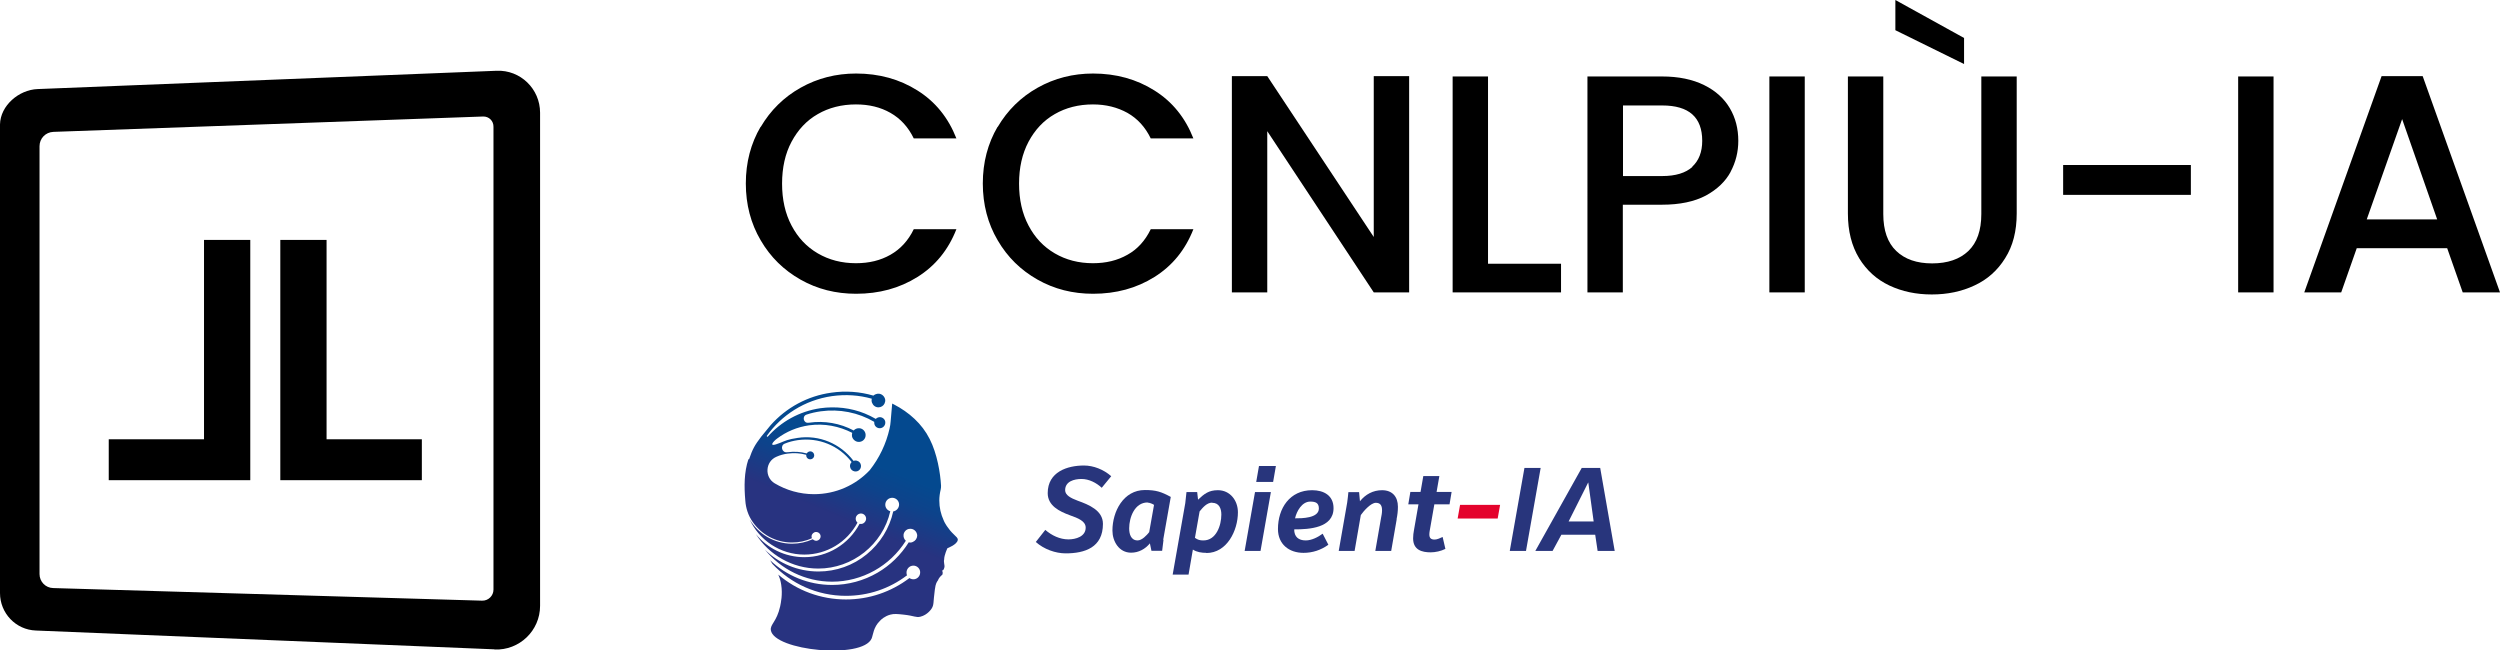
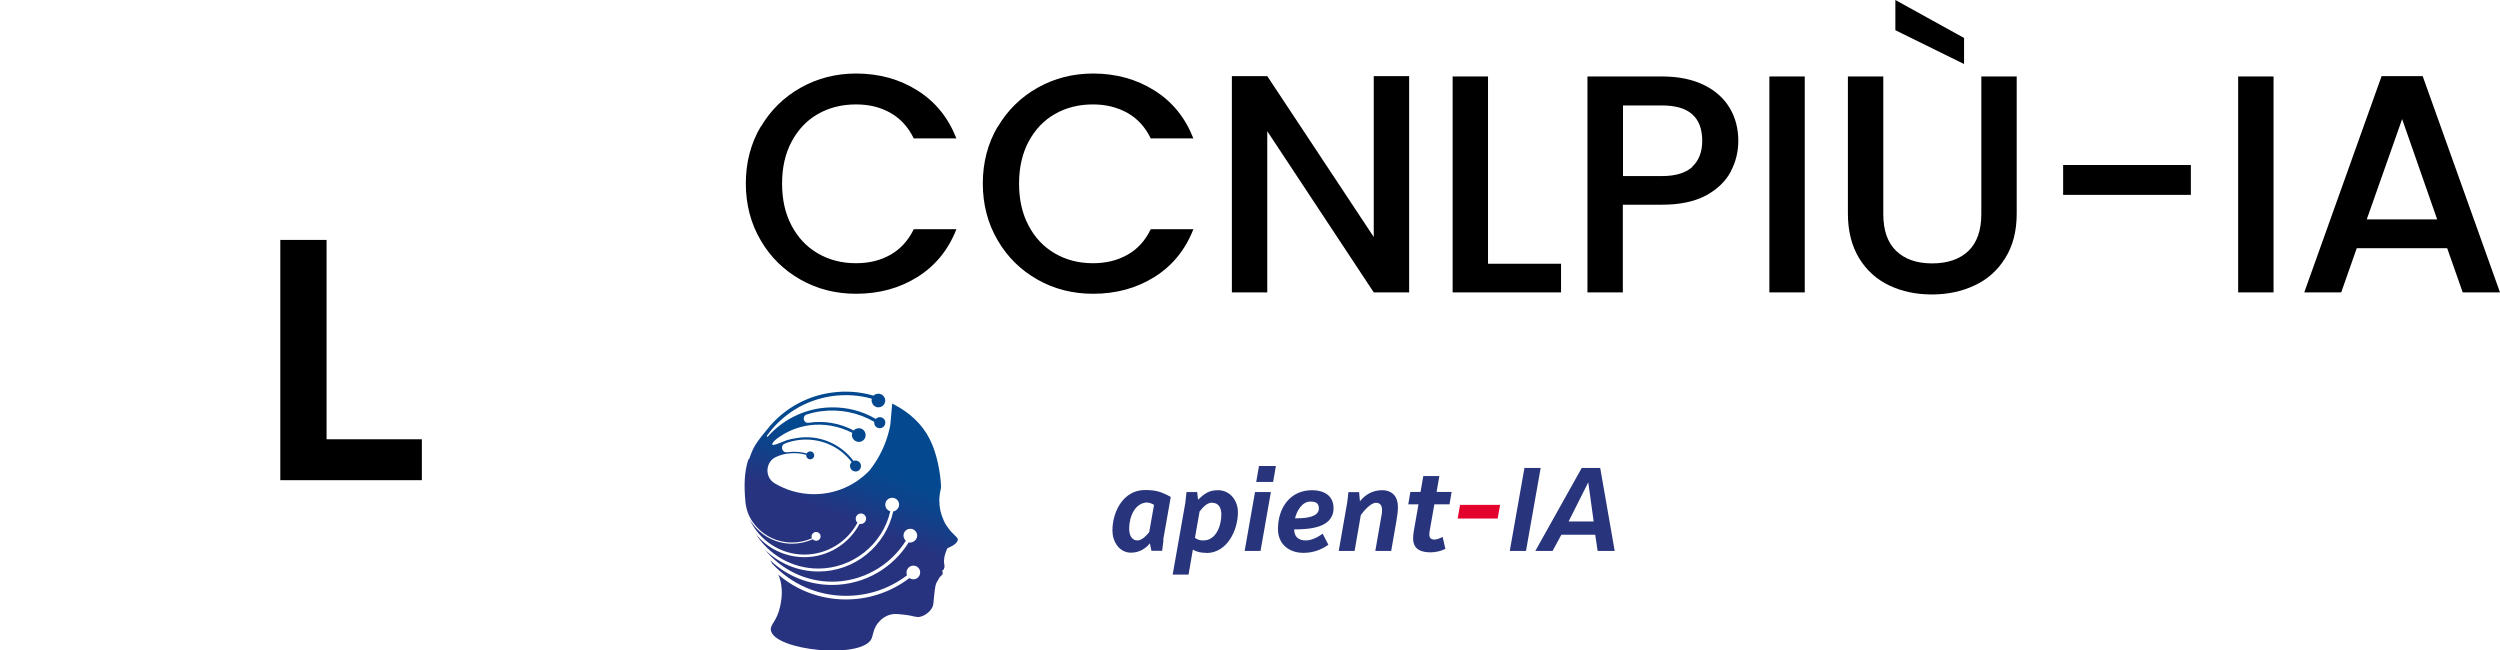
<svg xmlns="http://www.w3.org/2000/svg" id="Layer_1" data-name="Layer 1" viewBox="0 0 144.84 37.68">
  <defs>
    <style>
      .cls-1 {
        fill: #28357c;
      }

      .cls-2 {
        fill: url(#DEGRADE_BLEUS_LS);
      }

      .cls-3 {
        fill: #e4032c;
      }
    </style>
    <linearGradient id="DEGRADE_BLEUS_LS" data-name="DEGRADE BLEUS LS" x1="48.26" y1="31.95" x2="50.97" y2="25.5" gradientUnits="userSpaceOnUse">
      <stop offset=".28" stop-color="#283380" />
      <stop offset=".29" stop-color="#273380" />
      <stop offset=".61" stop-color="#0d438b" />
      <stop offset=".81" stop-color="#04498f" />
    </linearGradient>
  </defs>
  <g>
    <path d="M44.07,7.36c.57-.97,1.34-1.73,2.32-2.28.98-.55,2.05-.82,3.21-.82,1.33,0,2.52.33,3.55.98,1.04.65,1.79,1.58,2.26,2.78h-2.47c-.32-.66-.77-1.15-1.35-1.48s-1.24-.49-2-.49c-.83,0-1.57.19-2.21.56-.65.37-1.15.91-1.52,1.6s-.55,1.51-.55,2.43.18,1.73.55,2.43c.37.7.87,1.23,1.52,1.61.65.38,1.39.57,2.21.57.76,0,1.42-.16,2-.49s1.03-.82,1.35-1.48h2.47c-.47,1.2-1.22,2.12-2.26,2.77-1.04.65-2.22.97-3.55.97-1.18,0-2.25-.27-3.22-.82-.97-.55-1.74-1.3-2.31-2.28-.57-.97-.86-2.07-.86-3.29s.29-2.32.86-3.29Z" />
    <path d="M57.8,7.36c.57-.97,1.34-1.73,2.32-2.28s2.05-.82,3.21-.82c1.33,0,2.52.33,3.55.98,1.04.65,1.79,1.58,2.26,2.78h-2.47c-.32-.66-.77-1.15-1.35-1.48-.58-.32-1.24-.49-2-.49-.83,0-1.57.19-2.21.56-.65.37-1.15.91-1.52,1.6-.37.7-.55,1.51-.55,2.43s.18,1.73.55,2.43c.37.7.87,1.23,1.52,1.61s1.39.57,2.21.57c.76,0,1.42-.16,2-.49.58-.32,1.03-.82,1.35-1.48h2.47c-.47,1.2-1.22,2.12-2.26,2.77-1.04.65-2.22.97-3.55.97-1.18,0-2.25-.27-3.22-.82s-1.74-1.3-2.31-2.28c-.57-.97-.86-2.07-.86-3.29s.29-2.32.86-3.29Z" />
    <path d="M81.64,16.94h-2.05l-6.17-9.34v9.34h-2.05V4.41h2.05l6.17,9.32V4.41h2.05v12.53Z" />
    <path d="M86.21,15.28h4.23v1.66h-6.28V4.43h2.05v10.85Z" />
    <path d="M100.27,9.95c-.3.56-.78,1.02-1.44,1.38-.66.35-1.51.53-2.54.53h-2.27v5.08h-2.05V4.43h4.32c.96,0,1.77.17,2.44.5s1.16.78,1.49,1.34.49,1.19.49,1.89c0,.64-.15,1.24-.45,1.8ZM98.04,9.66c.38-.35.58-.85.58-1.5,0-1.37-.77-2.05-2.32-2.05h-2.27v4.09h2.27c.78,0,1.36-.18,1.75-.53Z" />
    <path d="M104.56,4.43v12.51h-2.05V4.43h2.05Z" />
    <path d="M109.11,4.43v7.97c0,.95.25,1.66.75,2.14.5.48,1.19.72,2.08.72s1.6-.24,2.1-.72c.5-.48.75-1.19.75-2.14v-7.97h2.05v7.94c0,1.02-.22,1.88-.67,2.59-.44.71-1.04,1.24-1.78,1.58-.74.35-1.57.52-2.47.52s-1.72-.17-2.46-.52c-.74-.35-1.32-.88-1.75-1.58-.43-.71-.65-1.57-.65-2.59v-7.94h2.05ZM113.79,2.2v1.51l-3.98-1.96V0l3.98,2.2Z" />
    <path d="M126.93,9.56v1.73h-7.4v-1.73h7.4Z" />
    <path d="M131.72,4.43v12.51h-2.05V4.43h2.05Z" />
    <path d="M141.78,14.38h-5.24l-.9,2.56h-2.14l4.48-12.53h2.38l4.48,12.53h-2.16l-.9-2.56ZM141.2,12.71l-2.03-5.81-2.05,5.81h4.09Z" />
  </g>
  <g>
    <polygon points="18.92 13.9 16.24 13.9 16.24 27.82 24.44 27.82 24.44 25.45 18.92 25.45 18.92 13.9" />
-     <polygon points="11.82 25.45 6.3 25.45 6.3 27.82 14.5 27.82 14.5 13.9 11.82 13.9 11.82 25.45" />
-     <path d="M3.08,34.07l24.85.73c.36.01.66-.28.66-.64V7.35c.01-.34-.26-.61-.6-.6l-24.9.89c-.45.02-.8.38-.8.83v24.79c0,.44.35.8.79.81M28.66,37.62l-26.58-1.09C.91,36.49,0,35.52,0,34.36V7.21c.02-1.09,1.09-2.01,2.18-2.05l26.59-1.06c1.38-.06,2.52,1.05,2.52,2.43v28.57c0,1.44-1.2,2.59-2.64,2.53" />
  </g>
  <path class="cls-2" d="M43.4,26.6c.2-.58.32-.8.7-1.3.1-.13.45-.55.55-.67.91-1.02,2.14-1.69,3.51-1.88.83-.12,1.65-.06,2.44.17h0c.08-.07.2-.12.33-.11.17.02.31.15.35.32.02.09,0,.17-.03.24-.06.14-.2.23-.36.23-.17,0-.31-.11-.37-.27-.03-.08-.03-.16-.01-.23-.74-.21-1.52-.26-2.31-.15-1.59.23-2.92,1.1-3.78,2.31h0s.03.07.06.04c.76-.86,1.82-1.47,3.05-1.65.88-.12,1.77-.02,2.58.31.22.09.42.19.63.31.07-.07.16-.11.27-.1.15.02.27.14.28.28.02.19-.13.36-.32.36-.18,0-.32-.14-.32-.32,0-.02,0-.04,0-.05-.92-.54-2.02-.76-3.1-.61-.28.04-.56.1-.82.19-.28.09-.18.52.11.47.01,0,.02,0,.03,0,.89-.13,1.8.03,2.59.45.08-.09.2-.14.34-.13.19.02.34.18.35.37.02.25-.19.45-.44.42-.17-.02-.32-.16-.35-.33-.01-.08,0-.15.02-.21v.02c-.76-.39-1.62-.56-2.5-.44-.7.1-1.33.37-1.86.77-.18.13-.61.57.17.25.35-.14.44-.2,1.02-.29,1.25-.19,2.48.33,3.24,1.33.06-.02.12-.03.19-.01.13.03.22.13.24.26.03.22-.15.4-.37.36-.13-.02-.24-.13-.26-.26-.02-.11.02-.21.09-.28-.73-.96-1.92-1.44-3.12-1.27-.26.04-.51.1-.75.2-.29.11-.17.55.14.5,0,0,.01,0,.02,0,.38-.05.75-.03,1.11.07.04-.08.14-.13.24-.12.1.02.18.1.19.2.02.14-.09.26-.23.26-.13,0-.23-.1-.23-.23,0-.01,0-.02,0-.03-.35-.1-.71-.12-1.08-.07-.23.03-.44.09-.64.18-.65.27-.71,1.18-.11,1.54.67.4,1.45.63,2.28.63,1.27,0,2.42-.53,3.23-1.39.55-.7.95-1.52,1.15-2.42.03-.13.05-.26.06-.4.03-.34.09-1.01.09-1.04h0s.07.03.1.05c.87.45,1.63,1.12,2.07,2,.44.86.62,1.99.66,2.7,0,.08,0,.15-.02.23-.05.21-.08.42-.08.64,0,.41.09.79.25,1.14.05.13.12.23.18.33.12.18.25.34.41.49.15.15.24.21.23.32-.03.27-.6.48-.6.48,0,0-.19.39-.19.66-.04.12.04.36.02.43-.02.05-.03.19-.14.21-.14-.05.1-.04.02.23-.14.11-.24.26-.25.32-.07.11-.14.16-.19.56-.1.74-.04.85-.18,1.08-.01.02-.24.38-.66.48-.26.06-.33-.05-.96-.12-.37-.04-.56-.06-.78,0-.33.09-.54.29-.6.36-.38.37-.39.8-.48,1.02-.53,1.22-5.66.71-5.84-.48-.05-.34.34-.48.54-1.38.04-.2.15-.69.06-1.26-.03-.2-.08-.38-.17-.58,1.09.93,2.47,1.44,3.92,1.44,1.34,0,2.61-.43,3.68-1.24.07.05.17.08.27.07.19-.02.34-.18.35-.37.02-.23-.17-.42-.39-.42-.21,0-.38.16-.4.37,0,.07,0,.13.03.19-1.02.78-2.25,1.19-3.54,1.19-1.68,0-3.19-.71-4.26-1.85-.04-.07-.08-.14-.13-.21.94.89,2.2,1.43,3.59,1.43.93,0,1.84-.25,2.63-.71.74-.43,1.36-1.04,1.81-1.76.07.02.15.02.23-.02.15-.06.25-.2.26-.36,0-.24-.21-.44-.46-.4-.17.02-.3.16-.33.32-.02.15.03.28.13.37-.92,1.47-2.54,2.37-4.27,2.37-1.57,0-2.98-.73-3.9-1.86.8.79,1.9,1.27,3.11,1.27,1.02,0,2.01-.35,2.8-1,.77-.63,1.32-1.51,1.53-2.48.19-.03.34-.2.34-.4,0-.21-.17-.38-.38-.39-.23-.01-.42.17-.42.4,0,.18.12.33.29.38-.44,1.93-2.19,3.32-4.17,3.32-1.52,0-2.86-.8-3.62-2,.66.82,1.68,1.34,2.81,1.34,1.34,0,2.57-.74,3.2-1.93.06.01.13.01.2-.02.1-.05.17-.15.18-.26.01-.19-.15-.34-.34-.32-.13.02-.24.12-.26.25-.02.11.03.22.1.28-.61,1.14-1.79,1.85-3.08,1.85-1.4,0-2.62-.84-3.17-2.04.5.84,1.41,1.41,2.46,1.41.42,0,.82-.09,1.2-.26.06.06.14.1.23.09.11-.02.2-.1.22-.21.03-.16-.1-.3-.26-.3-.13,0-.25.11-.26.24,0,.04,0,.08.02.12-.36.17-.75.25-1.16.25-.94,0-1.77-.47-2.27-1.19-.26-.37-.4-.8-.43-1.25h0c-.07-.81-.07-1.63.18-2.38Z" />
  <g>
-     <path class="cls-1" d="M63.83,28.26c-.31-.29-.74-.51-1.17-.51s-.95.14-.95.65c0,.29.33.46.73.61.64.23,1.46.56,1.46,1.34,0,1.37-1.05,1.71-2.16,1.71-.59,0-1.26-.24-1.73-.66l.55-.7c.37.32.84.55,1.34.55.42,0,1-.16,1-.68,0-.38-.44-.55-.92-.72-.6-.22-1.28-.55-1.28-1.28,0-1.24,1.15-1.6,2.1-1.6.55,0,1.14.23,1.58.62l-.55.67Z" />
    <path class="cls-1" d="M67.41,31.27c-.03.21-.05.43-.08.64h-.62l-.09-.43c-.27.33-.65.54-1.09.54-.7,0-1.08-.66-1.08-1.28,0-1.11.64-2.35,1.88-2.35.64,0,.95.1,1.5.4l-.44,2.49ZM66.49,29.11c-.75,0-1.07.86-1.07,1.5,0,.33.1.7.49.7.25,0,.53-.3.67-.48l.28-1.58c-.09-.06-.26-.13-.37-.13Z" />
    <path class="cls-1" d="M69.89,32.03c-.27,0-.55-.04-.78-.19l-.25,1.45h-.92l.73-4.14c.03-.21.04-.43.07-.64h.62l.05.44c.36-.34.62-.55,1.15-.55.71,0,1.16.6,1.16,1.28,0,1.05-.63,2.36-1.83,2.36ZM70.23,29.12c-.31,0-.55.29-.73.51l-.27,1.53c.17.12.29.15.49.15.75,0,1.04-.88,1.04-1.5,0-.35-.13-.68-.53-.68Z" />
    <path class="cls-1" d="M73.03,31.92h-.92l.6-3.41h.92l-.6,3.41ZM73.76,27.92h-.98l.16-.92h.98l-.16.92Z" />
    <path class="cls-1" d="M74.98,30.67c0,.43.25.64.67.64.34,0,.71-.19.98-.39l.33.64c-.43.31-.92.47-1.44.47-.84,0-1.48-.5-1.48-1.38,0-1.2.68-2.25,1.98-2.25.68,0,1.24.31,1.24,1.04,0,1.16-1.43,1.23-2.28,1.23ZM75.91,29.06c-.48,0-.79.56-.88.97.38,0,1.38,0,1.38-.57,0-.33-.2-.4-.5-.4Z" />
    <path class="cls-1" d="M80.92,30.08l-.32,1.84h-.92l.33-1.9c.03-.15.06-.3.06-.45,0-.25-.07-.44-.36-.44s-.71.48-.87.71l-.36,2.08h-.92l.49-2.8c.03-.2.05-.41.07-.61h.62l.05.53c.32-.4.76-.64,1.28-.64.59,0,.92.37.92.96,0,.25-.03.49-.08.73Z" />
    <path class="cls-1" d="M83.97,29.22h-.87l-.27,1.54c-.01.07-.02.13-.02.2,0,.22.1.3.31.3.14,0,.33-.09.46-.15l.16.69c-.25.13-.59.2-.85.2-.5,0-1.02-.13-1.02-.81,0-.16.02-.33.05-.48l.26-1.49h-.59l.12-.72h.59l.16-.92h.93l-.16.92h.87l-.12.72Z" />
    <path class="cls-3" d="M86.77,30.04h-2.32l.14-.79h2.32l-.14.79Z" />
    <path class="cls-1" d="M88.41,31.92h-.94l.85-4.81h.94l-.85,4.81Z" />
    <path class="cls-1" d="M92.56,31.92l-.14-.94h-1.96l-.51.94h-1l2.69-4.81h1.07l.84,4.81h-.99ZM92.01,27.96l-1.13,2.25h1.45l-.31-2.25Z" />
  </g>
</svg>